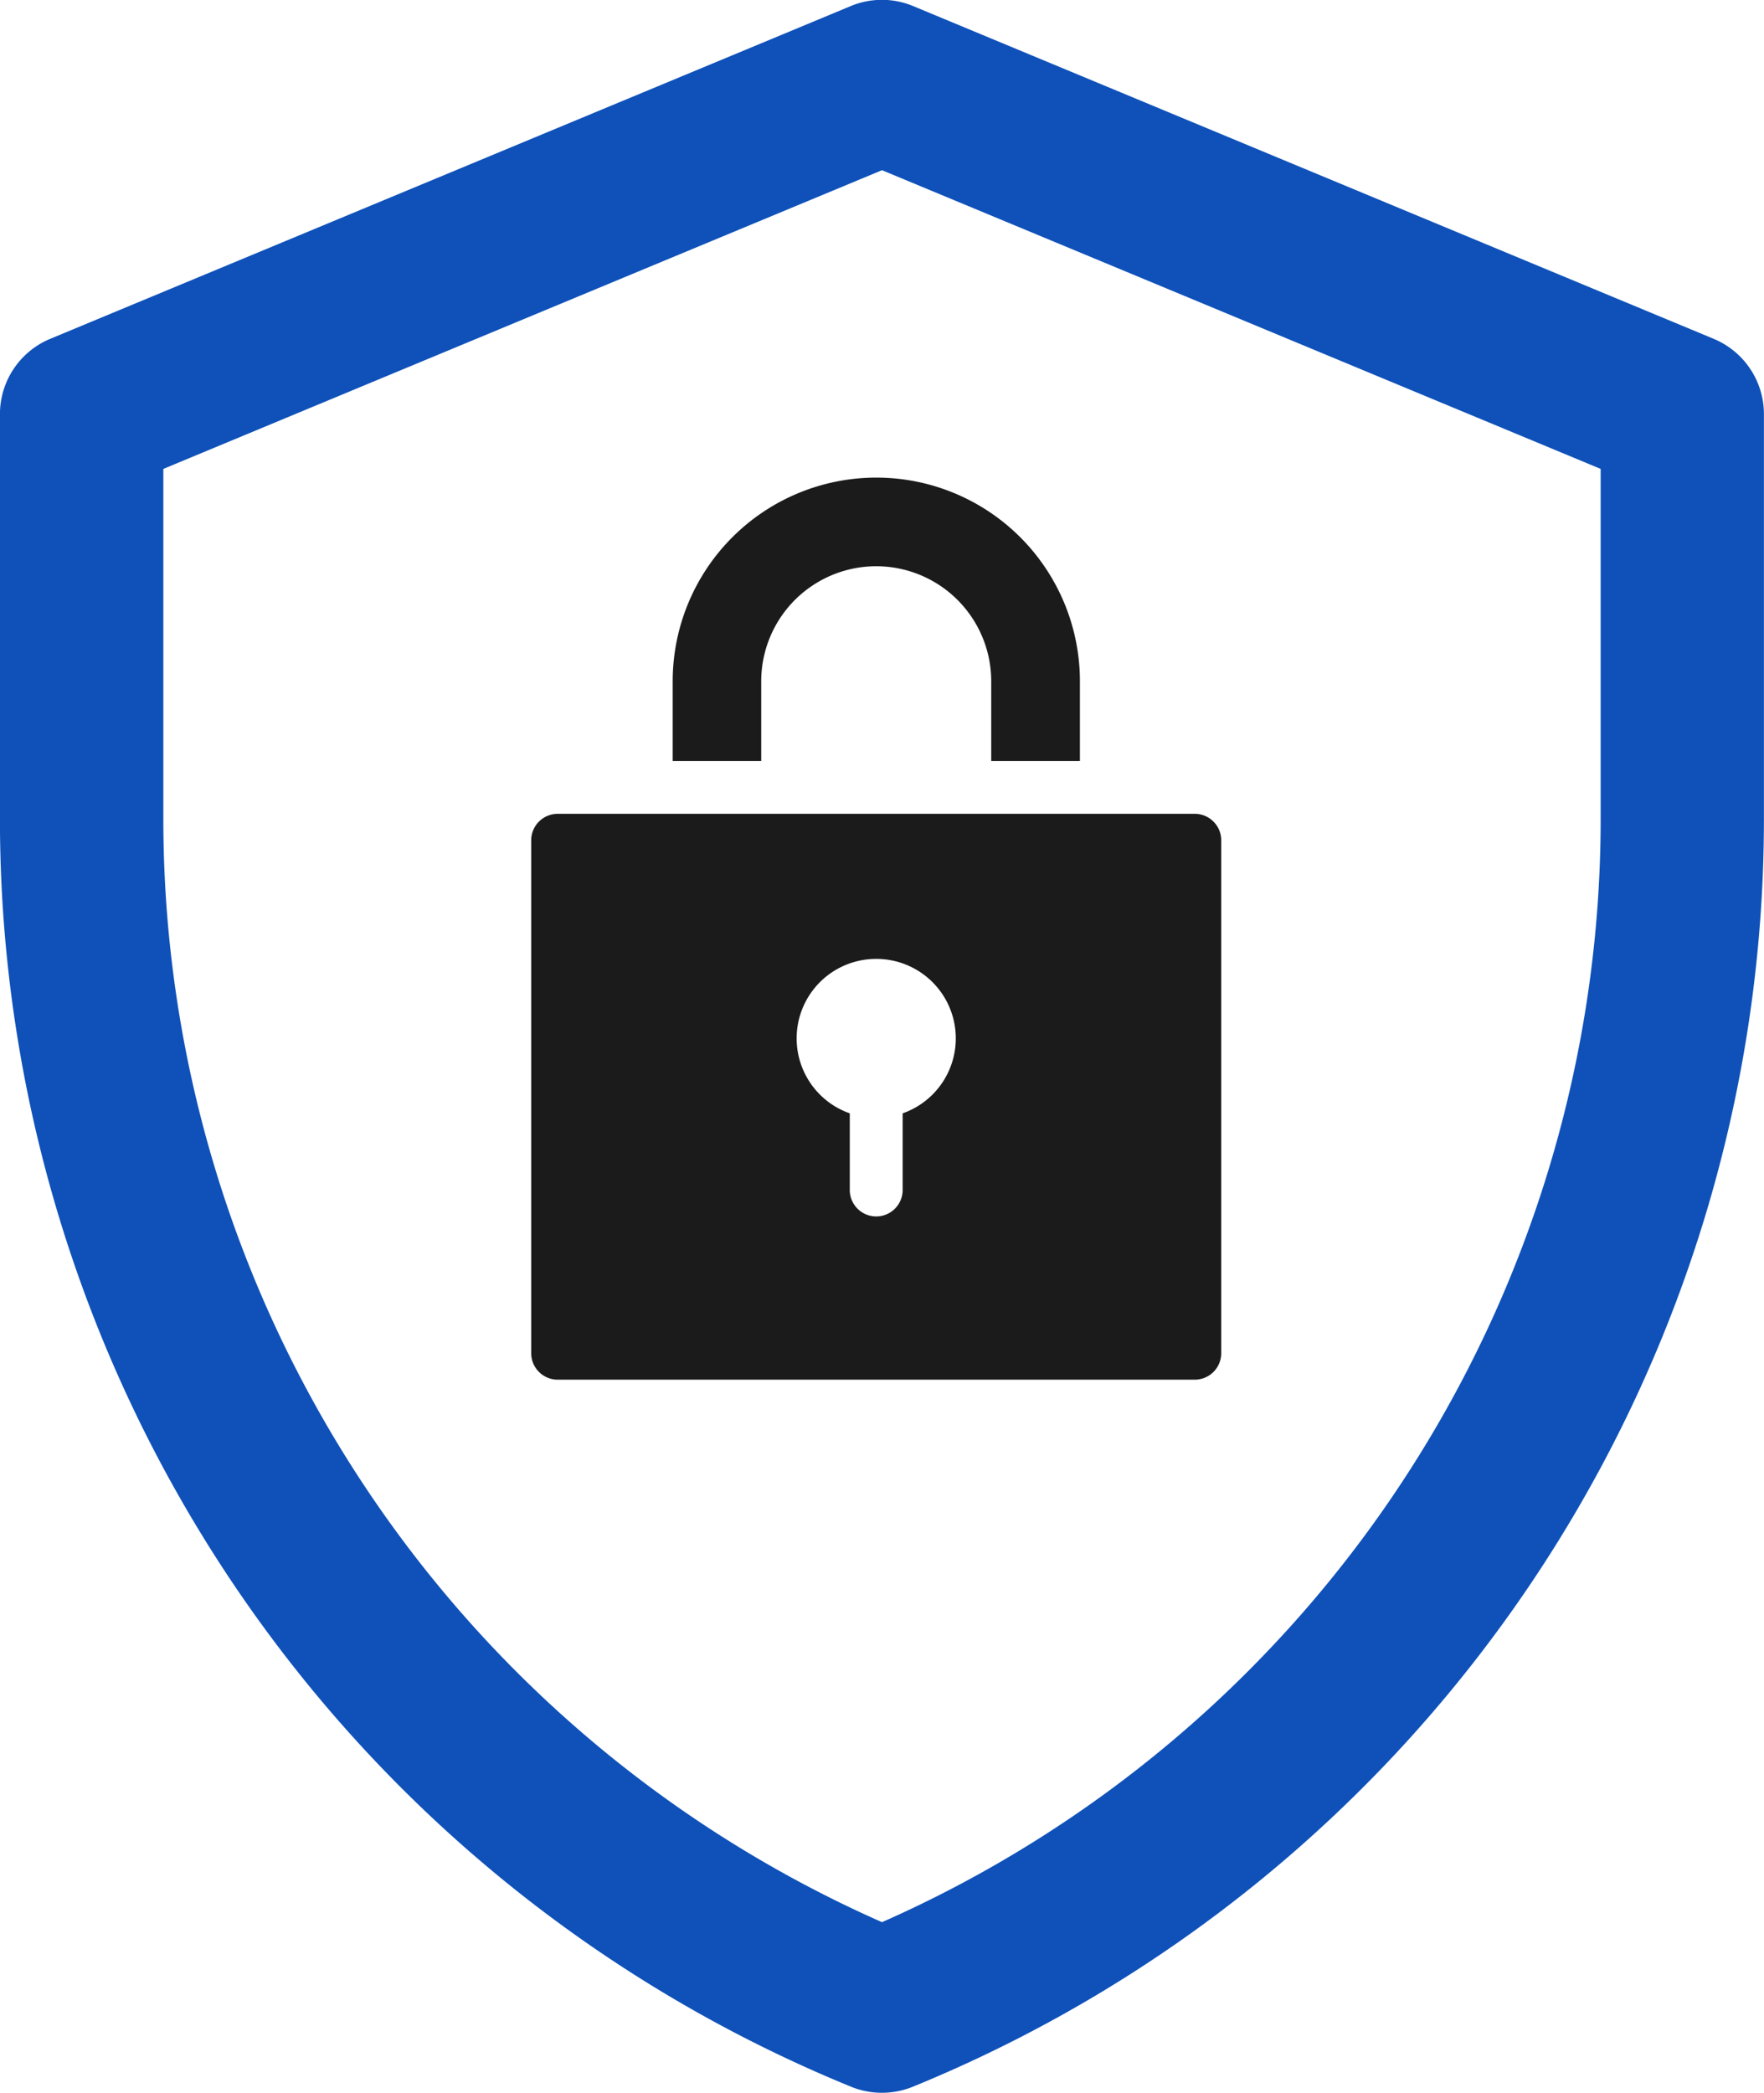
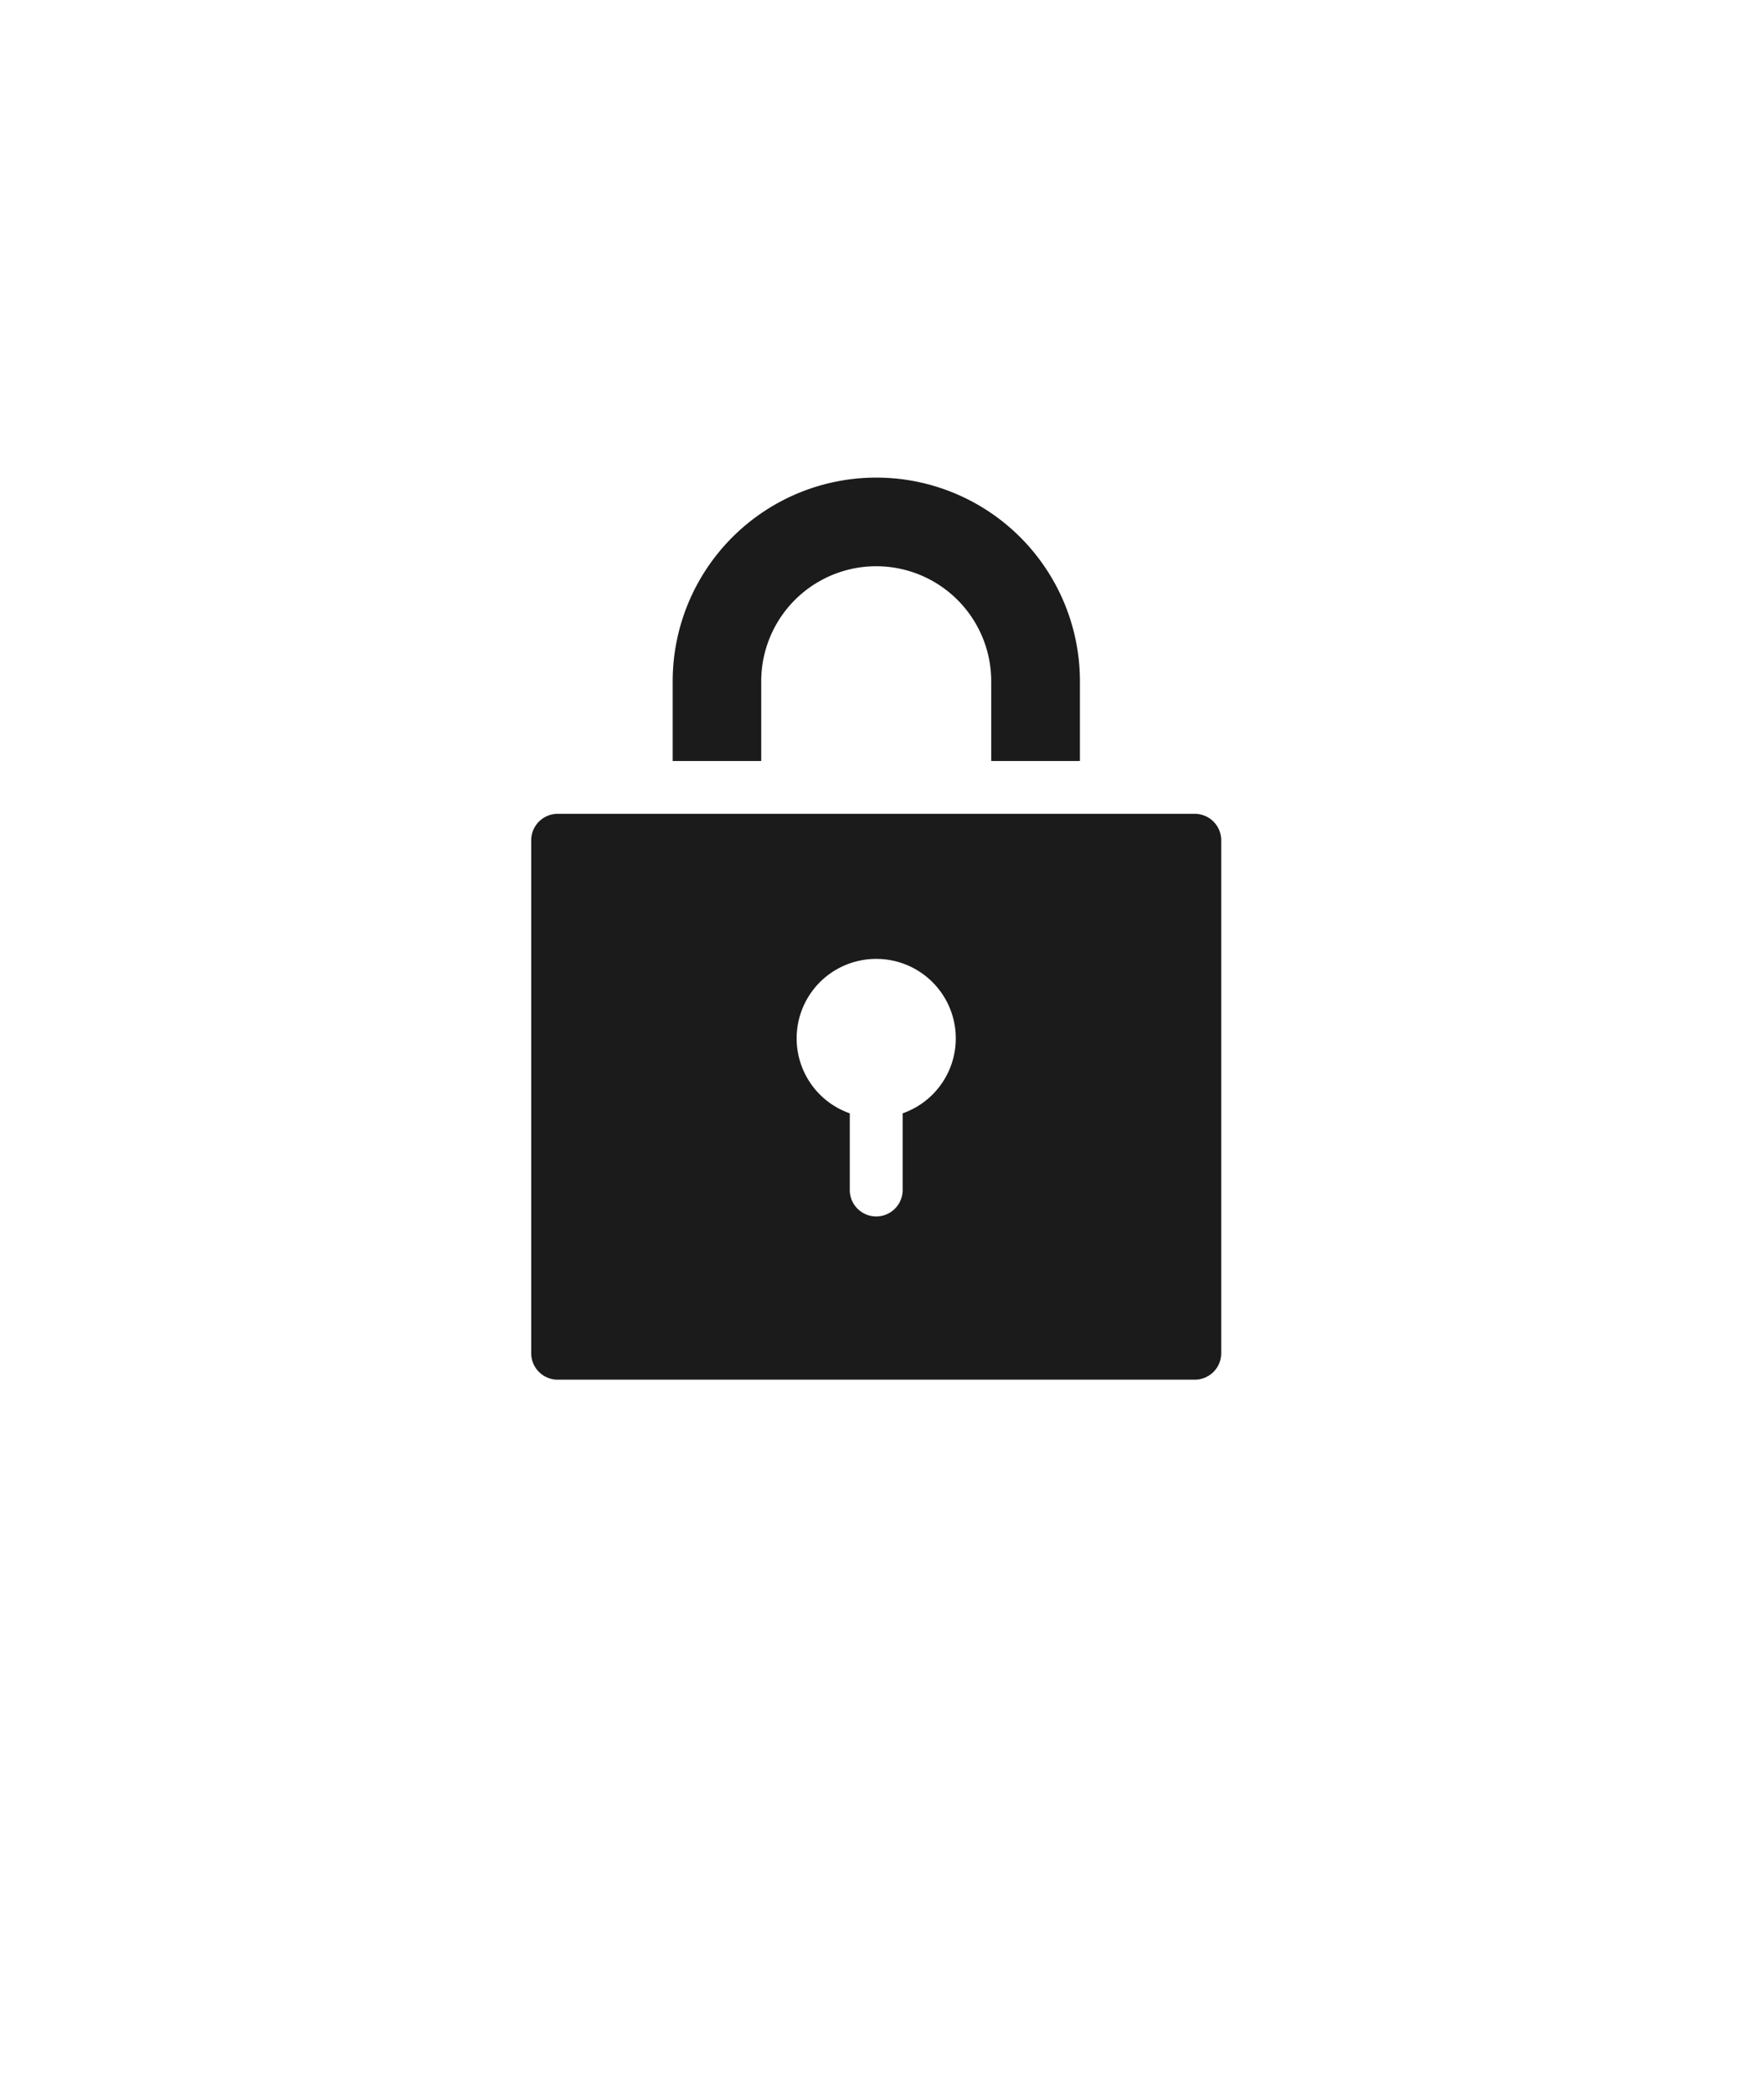
<svg xmlns="http://www.w3.org/2000/svg" id="img-reliable-and-secure" width="109.594" height="129.97" viewBox="0 0 109.594 129.97">
  <defs>
    <style>
      .cls-1 {
        fill: #0f51b9;
      }

      .cls-1, .cls-2 {
        fill-rule: evenodd;
      }

      .cls-2 {
        fill: #1b1b1b;
      }
    </style>
  </defs>
-   <path class="cls-1" d="M512.026,5039.07L462.3,5018.41a5.045,5.045,0,0,0-3.89,0l-49.723,20.66a5.063,5.063,0,0,0-3.128,4.69v25.11a85.025,85.025,0,0,0,52.879,78.75,5.087,5.087,0,0,0,3.834,0,85.028,85.028,0,0,0,52.879-78.75v-25.11a5.062,5.062,0,0,0-3.129-4.69h0Zm-7.018,29.8a74.89,74.89,0,0,1-44.649,68.53,74.881,74.881,0,0,1-44.649-68.53v-21.72l44.649-18.55,44.649,18.55v21.72Z" transform="translate(-405.562 -5018.03)" />
  <path id="Shape_14_copy_3" data-name="Shape 14 copy 3" class="cls-2" d="M467.145,5065.29v-4.95a7.145,7.145,0,0,0-14.29,0v4.95h-5.5v-4.95a12.648,12.648,0,0,1,25.3,0v4.95h-5.5Zm0,0-28.58,4.92v31.86a1.645,1.645,0,0,0,1.642,1.64h39.585a1.645,1.645,0,0,0,1.643-1.64v-31.86a1.645,1.645,0,0,0-1.643-1.64H440.207a1.645,1.645,0,0,0-1.642,1.64h0ZM460,5077.58a4.934,4.934,0,0,1,1.642,9.59v4.8a1.643,1.643,0,0,1-3.285,0v-4.8a4.934,4.934,0,0,1,1.643-9.59h0Zm0,0" transform="translate(-405.562 -5018.03)" />
</svg>